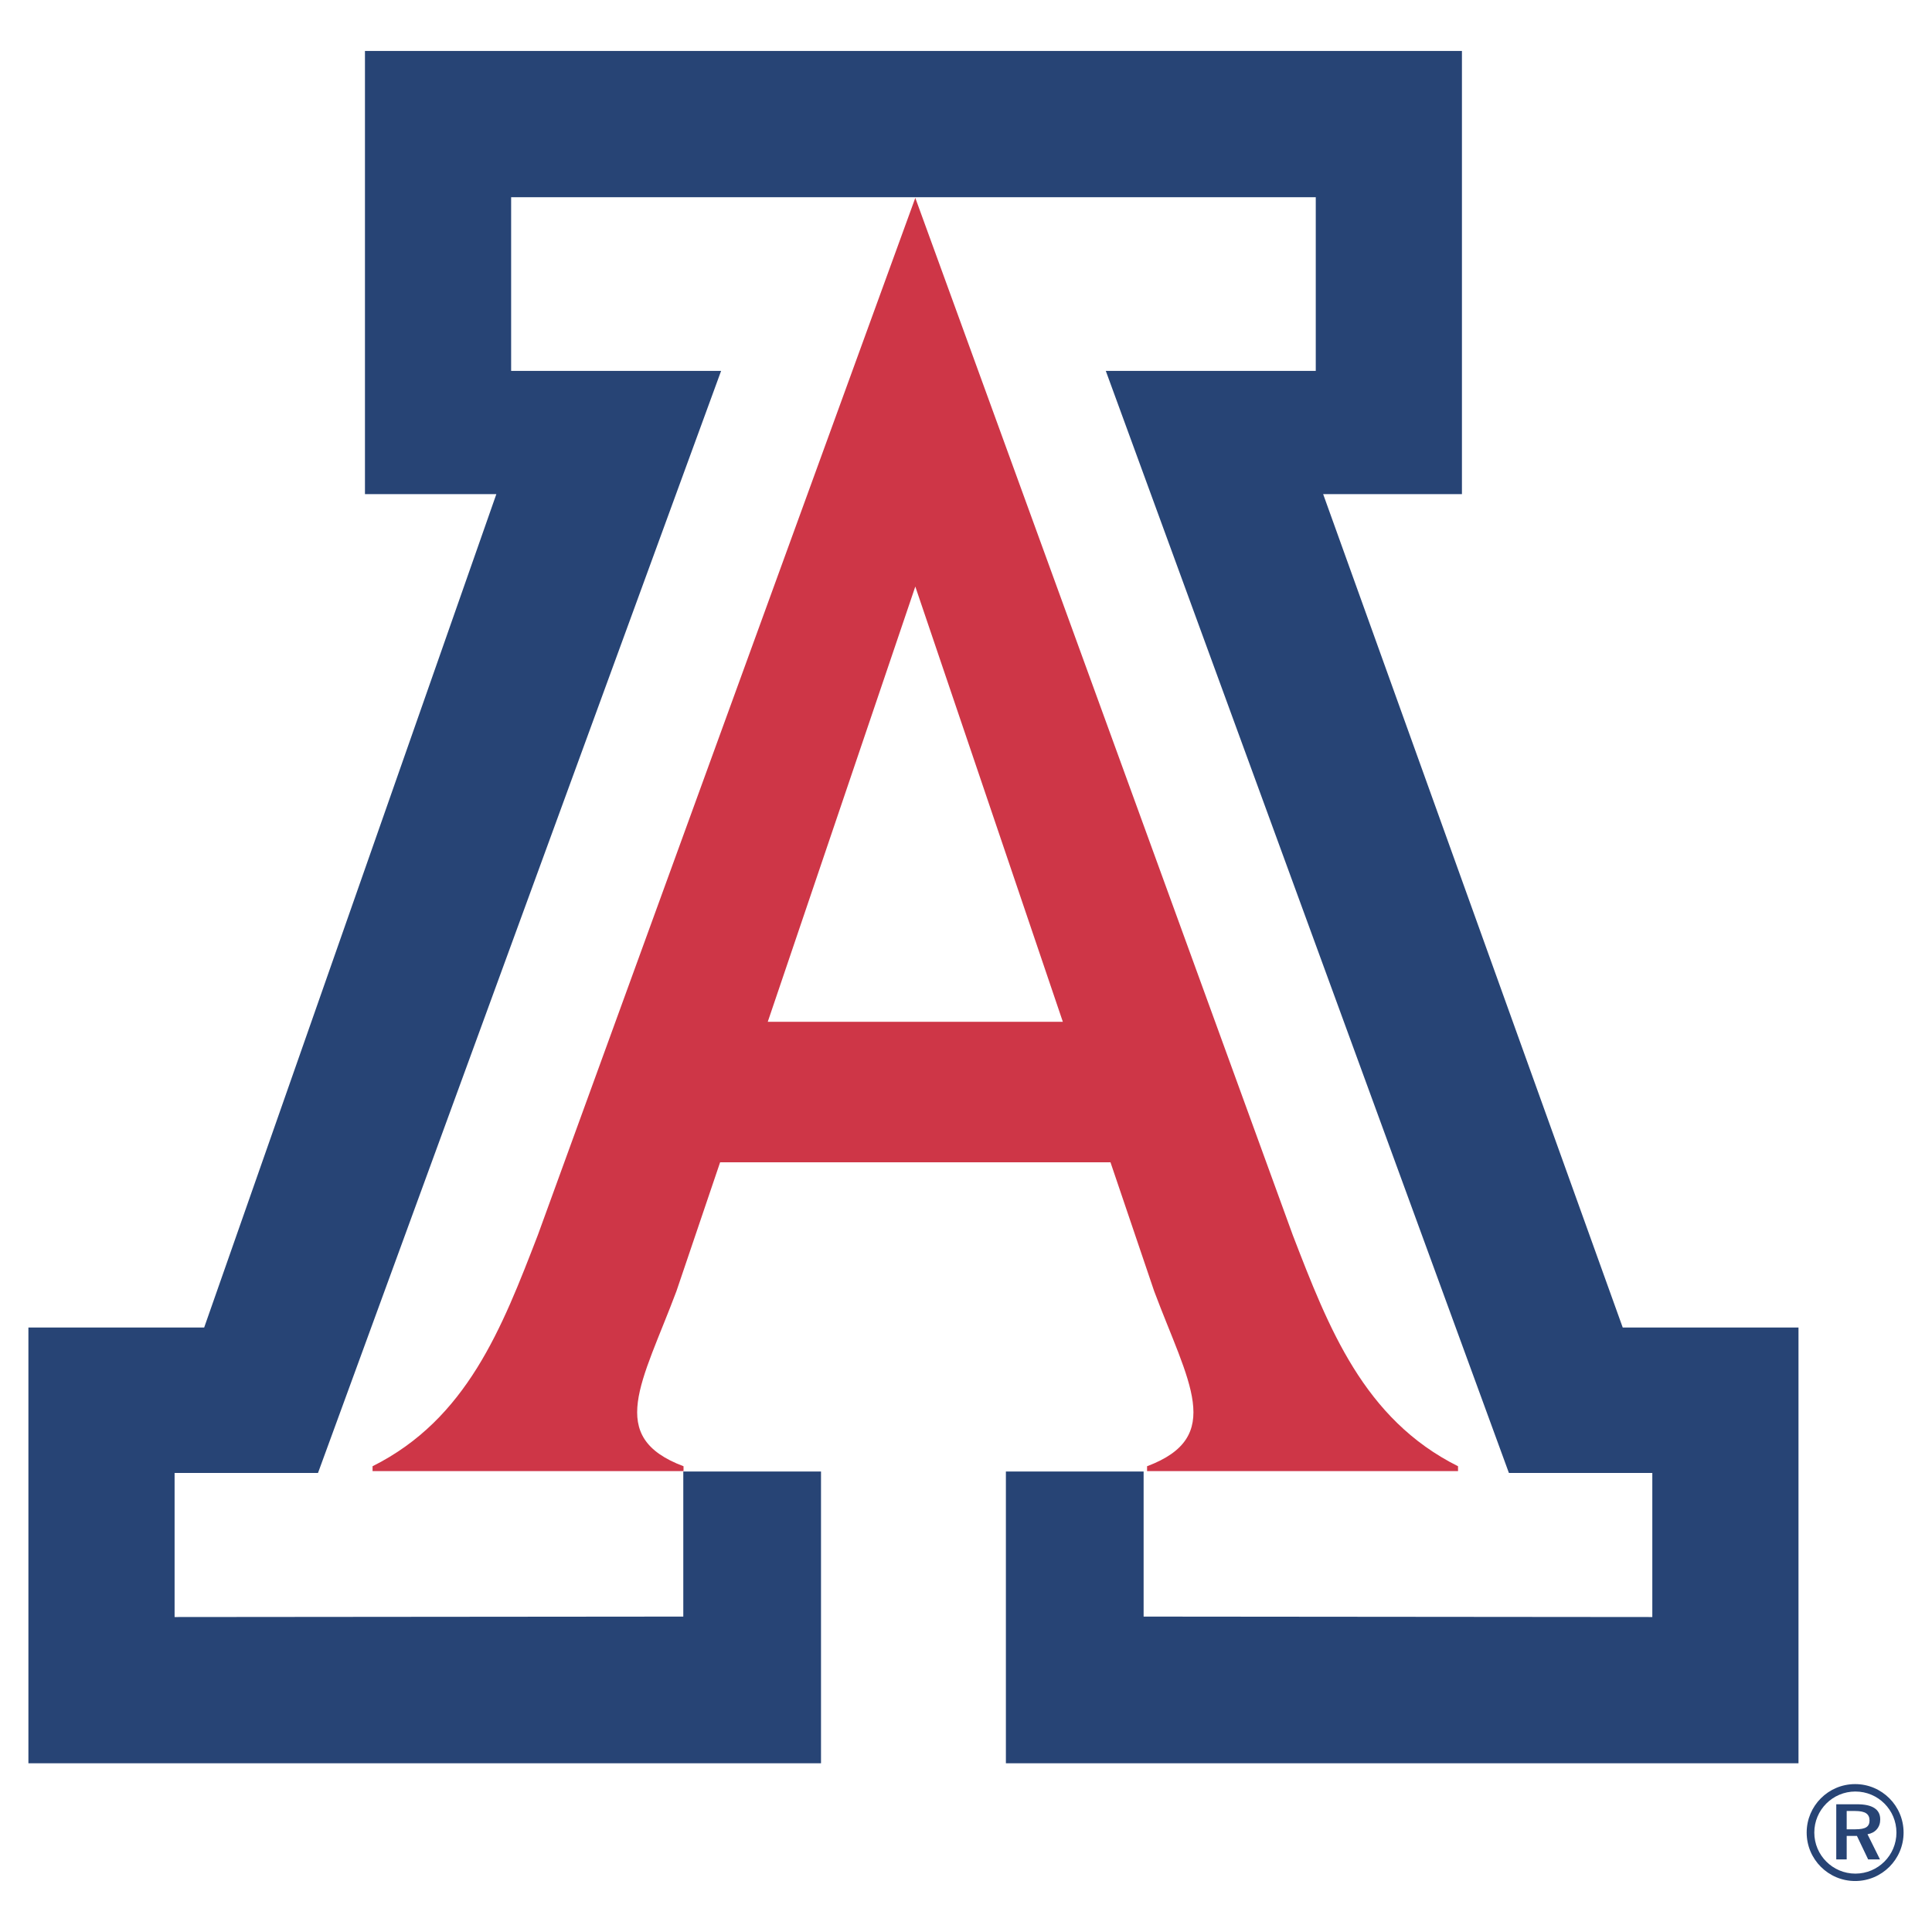
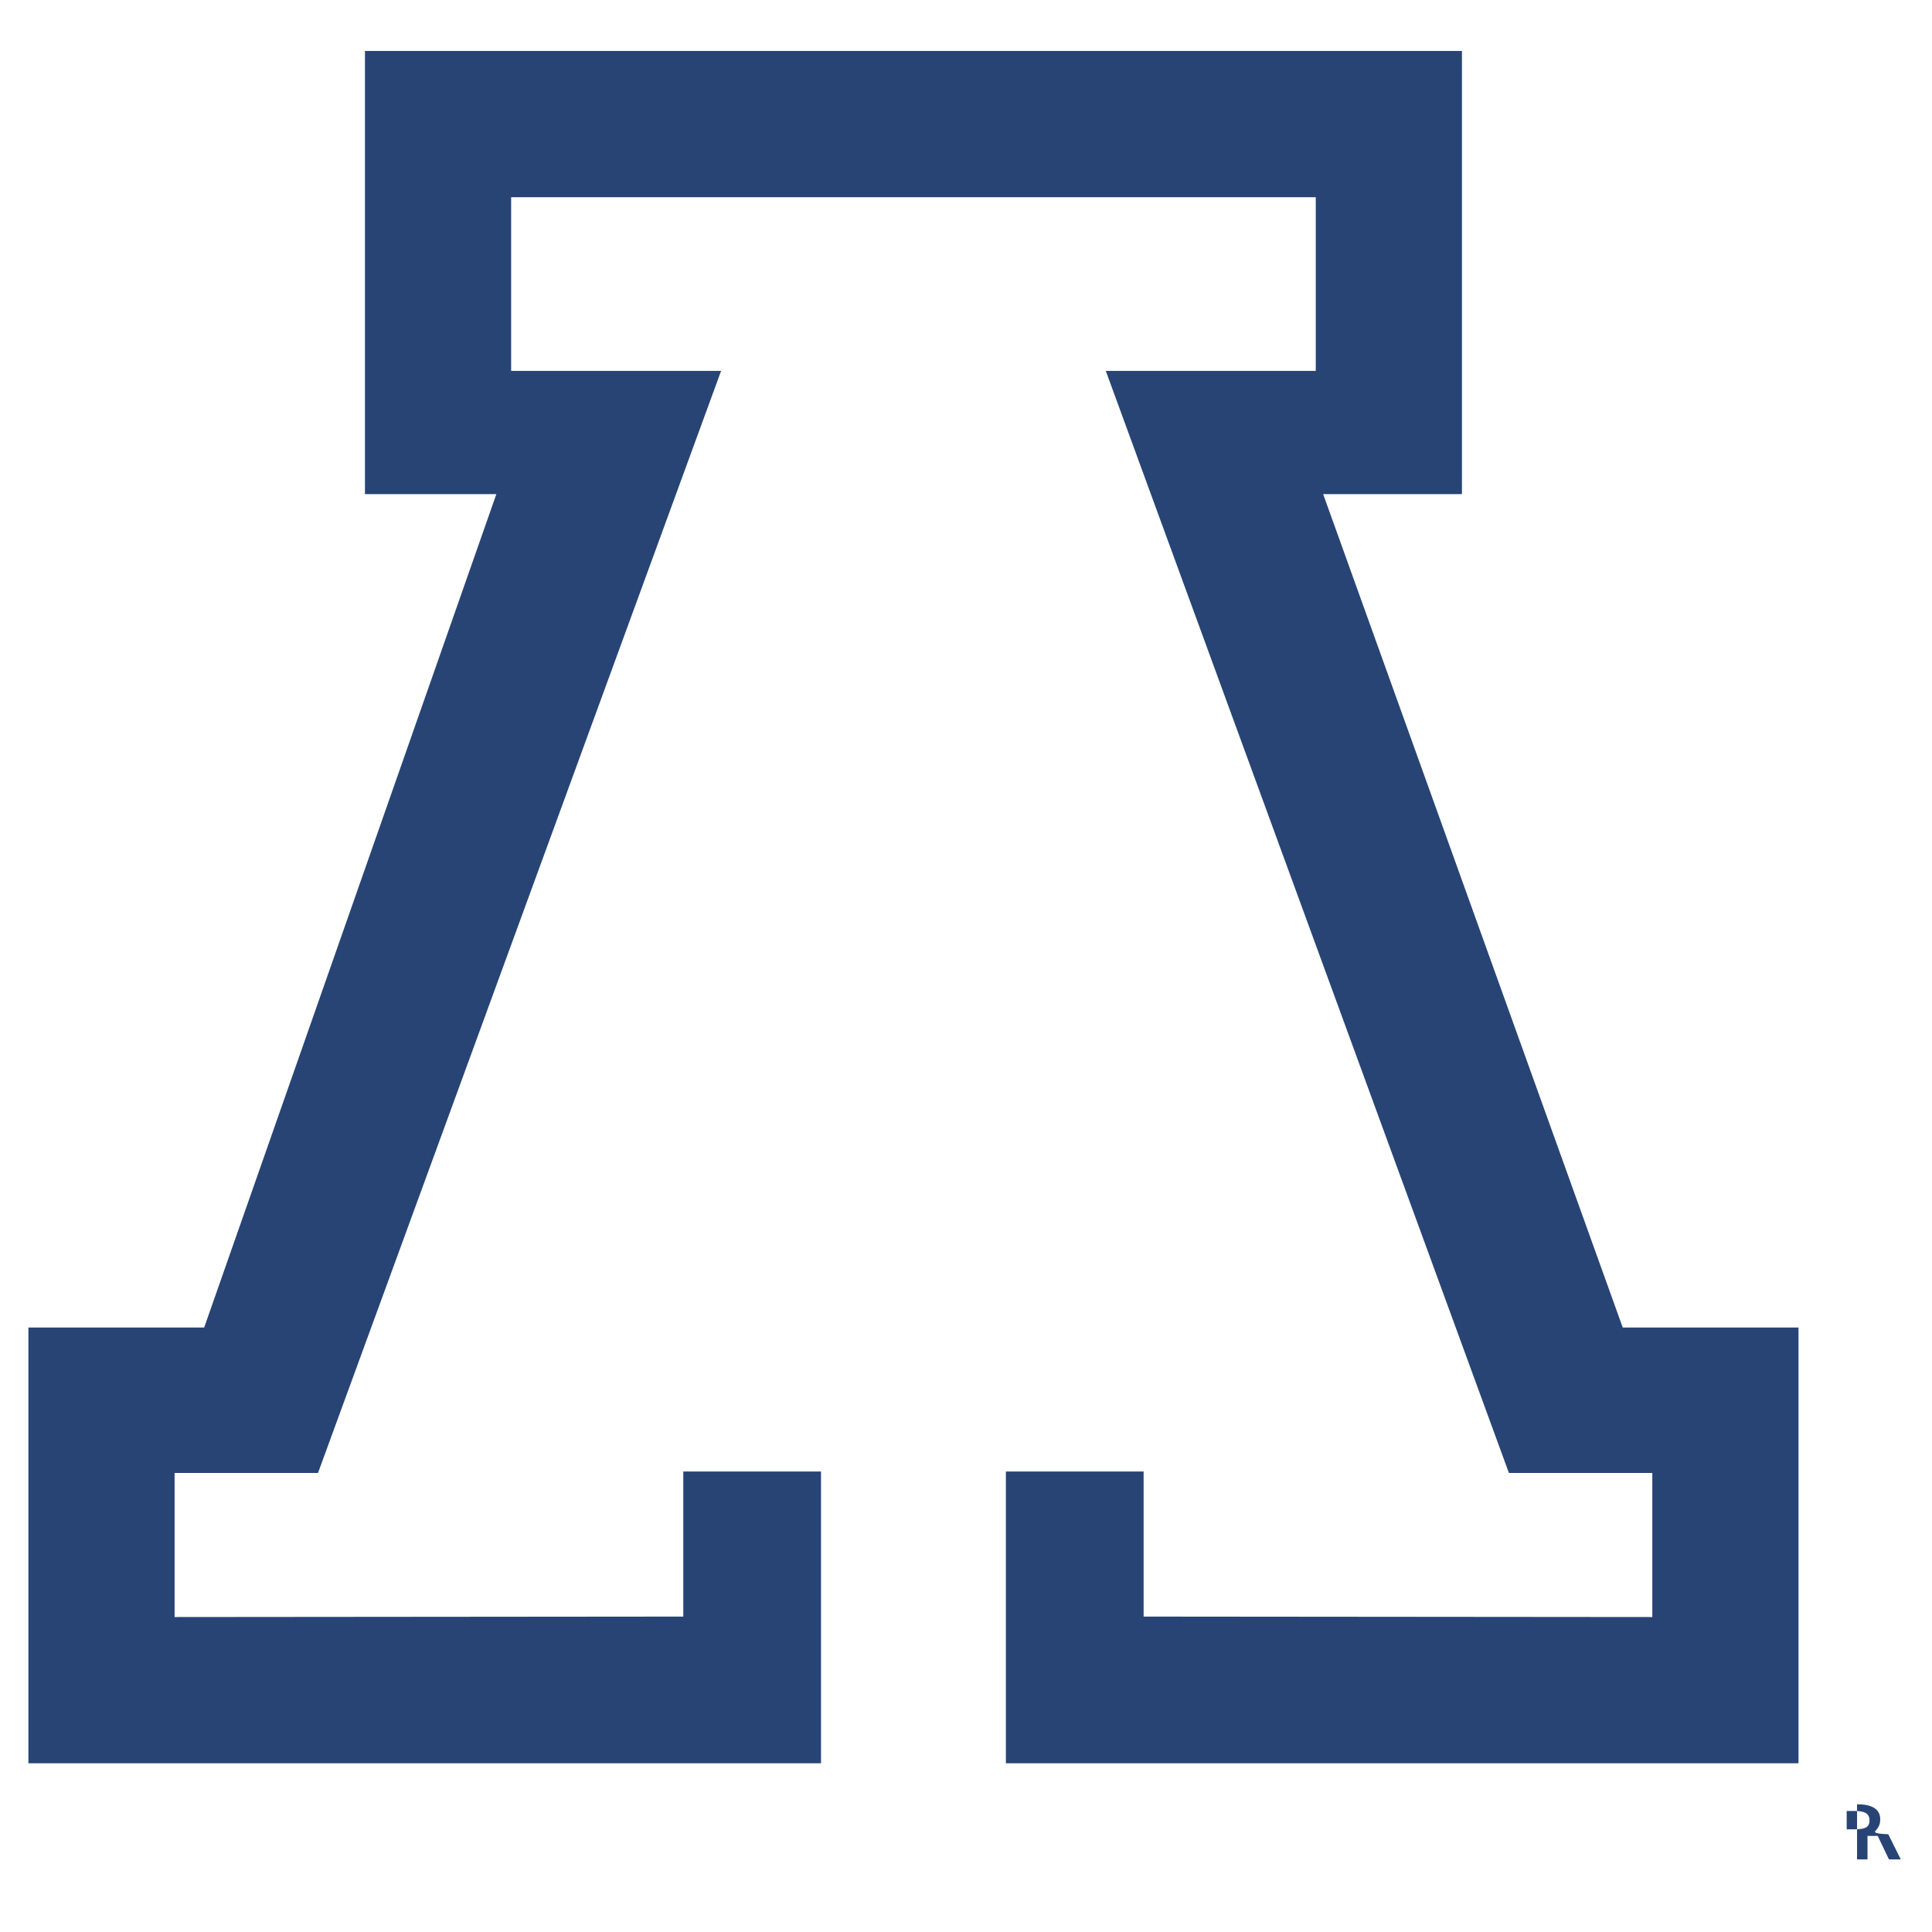
<svg xmlns="http://www.w3.org/2000/svg" version="1.0" id="Layer_1" x="0px" y="0px" width="192.756px" height="192.756px" viewBox="0 0 192.756 192.756" enable-background="new 0 0 192.756 192.756" xml:space="preserve">
  <g>
    <polygon fill-rule="evenodd" clip-rule="evenodd" fill="#FFFFFF" points="0,0 192.756,0 192.756,192.756 0,192.756 0,0  " />
-     <path fill-rule="evenodd" clip-rule="evenodd" fill="#274475" d="M189.921,182.836c0,2.67-2.164,4.834-4.834,4.834   s-4.835-2.164-4.835-4.834s2.165-4.836,4.835-4.836S189.921,180.166,189.921,182.836L189.921,182.836z M185.111,178.74   c-2.263,0-4.098,1.832-4.098,4.096c0,2.262,1.835,4.096,4.098,4.096s4.097-1.834,4.097-4.096   C189.208,180.572,187.374,178.74,185.111,178.74L185.111,178.74z" />
-     <path fill-rule="evenodd" clip-rule="evenodd" fill="#274475" d="M184.244,180.684h0.849c0.501,0,0.865,0.076,1.091,0.227   c0.227,0.152,0.34,0.393,0.34,0.723c0,0.307-0.108,0.531-0.323,0.668c-0.216,0.139-0.575,0.207-1.08,0.207h-0.876V180.684   L184.244,180.684z M187.254,182.502c0.225-0.264,0.337-0.59,0.337-0.982c0-0.5-0.194-0.877-0.581-1.129s-0.964-0.379-1.731-0.379   h-2.075v5.502h1.041v-2.346h1.021l1.12,2.346h1.18l-1.245-2.51C186.718,182.932,187.03,182.768,187.254,182.502L187.254,182.502z" />
-     <path fill-rule="evenodd" clip-rule="evenodd" fill="#FFFFFF" d="M161.899,132.445l-29.888-83.144h13.847V5.086H36.412v44.215   H49.52l-29.149,83.144H2.834v43.477h79.077v-29.111H68.196v-0.037v-0.486c-7.793-2.924-4.12-8.369-0.71-17.461l4.36-12.863h38.947   l4.361,12.863c3.409,9.092,7.082,14.537-0.711,17.461v0.486h-0.542v0.037h-13.543v29.111h79.077v-43.477H161.899L161.899,132.445z    M76.6,101.943l14.72-43.422l14.719,43.422H76.6L76.6,101.943z" />
-     <path fill-rule="evenodd" clip-rule="evenodd" fill="#FFFFFF" d="M113.901,146.773h31.567v-0.486   c-9.416-4.709-12.914-13.801-16.485-23.055L91.32,19.742L53.656,123.232c-3.571,9.254-7.069,18.346-16.486,23.055v0.486h31.026   l-0.024,14.514l-50.753,0.045v-14.373h14.307L71.945,37.003H50.996V19.676h80.278v17.327h-20.949l40.22,109.956h14.307v14.373   l-50.95-0.045V146.773L113.901,146.773z" />
+     <path fill-rule="evenodd" clip-rule="evenodd" fill="#274475" d="M184.244,180.684h0.849c0.501,0,0.865,0.076,1.091,0.227   c0.227,0.152,0.34,0.393,0.34,0.723c0,0.307-0.108,0.531-0.323,0.668c-0.216,0.139-0.575,0.207-1.08,0.207h-0.876V180.684   L184.244,180.684z M187.254,182.502c0.225-0.264,0.337-0.59,0.337-0.982c0-0.5-0.194-0.877-0.581-1.129s-0.964-0.379-1.731-0.379   v5.502h1.041v-2.346h1.021l1.12,2.346h1.18l-1.245-2.51C186.718,182.932,187.03,182.768,187.254,182.502L187.254,182.502z" />
    <polygon fill-rule="evenodd" clip-rule="evenodd" fill="#274475" points="131.274,19.676 131.274,37.003 110.325,37.003    150.545,146.959 164.852,146.959 164.852,161.332 114.099,161.287 114.099,146.811 100.358,146.811 100.358,175.922    179.436,175.922 179.436,132.445 161.899,132.445 132.012,49.301 145.858,49.301 145.858,5.086 36.412,5.086 36.412,49.301    49.52,49.301 20.371,132.445 2.834,132.445 2.834,175.922 81.912,175.922 81.912,146.811 68.172,146.811 68.172,161.287    17.419,161.332 17.419,146.959 31.726,146.959 71.945,37.003 50.996,37.003 50.996,19.676 131.274,19.676  " />
-     <path fill-rule="evenodd" clip-rule="evenodd" fill="#CE3647" d="M76.6,101.943l14.72-43.422l14.719,43.422H76.6L76.6,101.943z    M128.983,123.232L91.32,19.742L53.656,123.232c-3.571,9.254-7.069,18.346-16.486,23.055v0.486h31.026v-0.486   c-7.793-2.924-4.12-8.369-0.71-17.461l4.36-12.863h38.947l4.361,12.863c3.409,9.092,7.082,14.537-0.711,17.461v0.486h31.025v-0.486   C136.053,141.578,132.555,132.486,128.983,123.232L128.983,123.232z" />
  </g>
</svg>